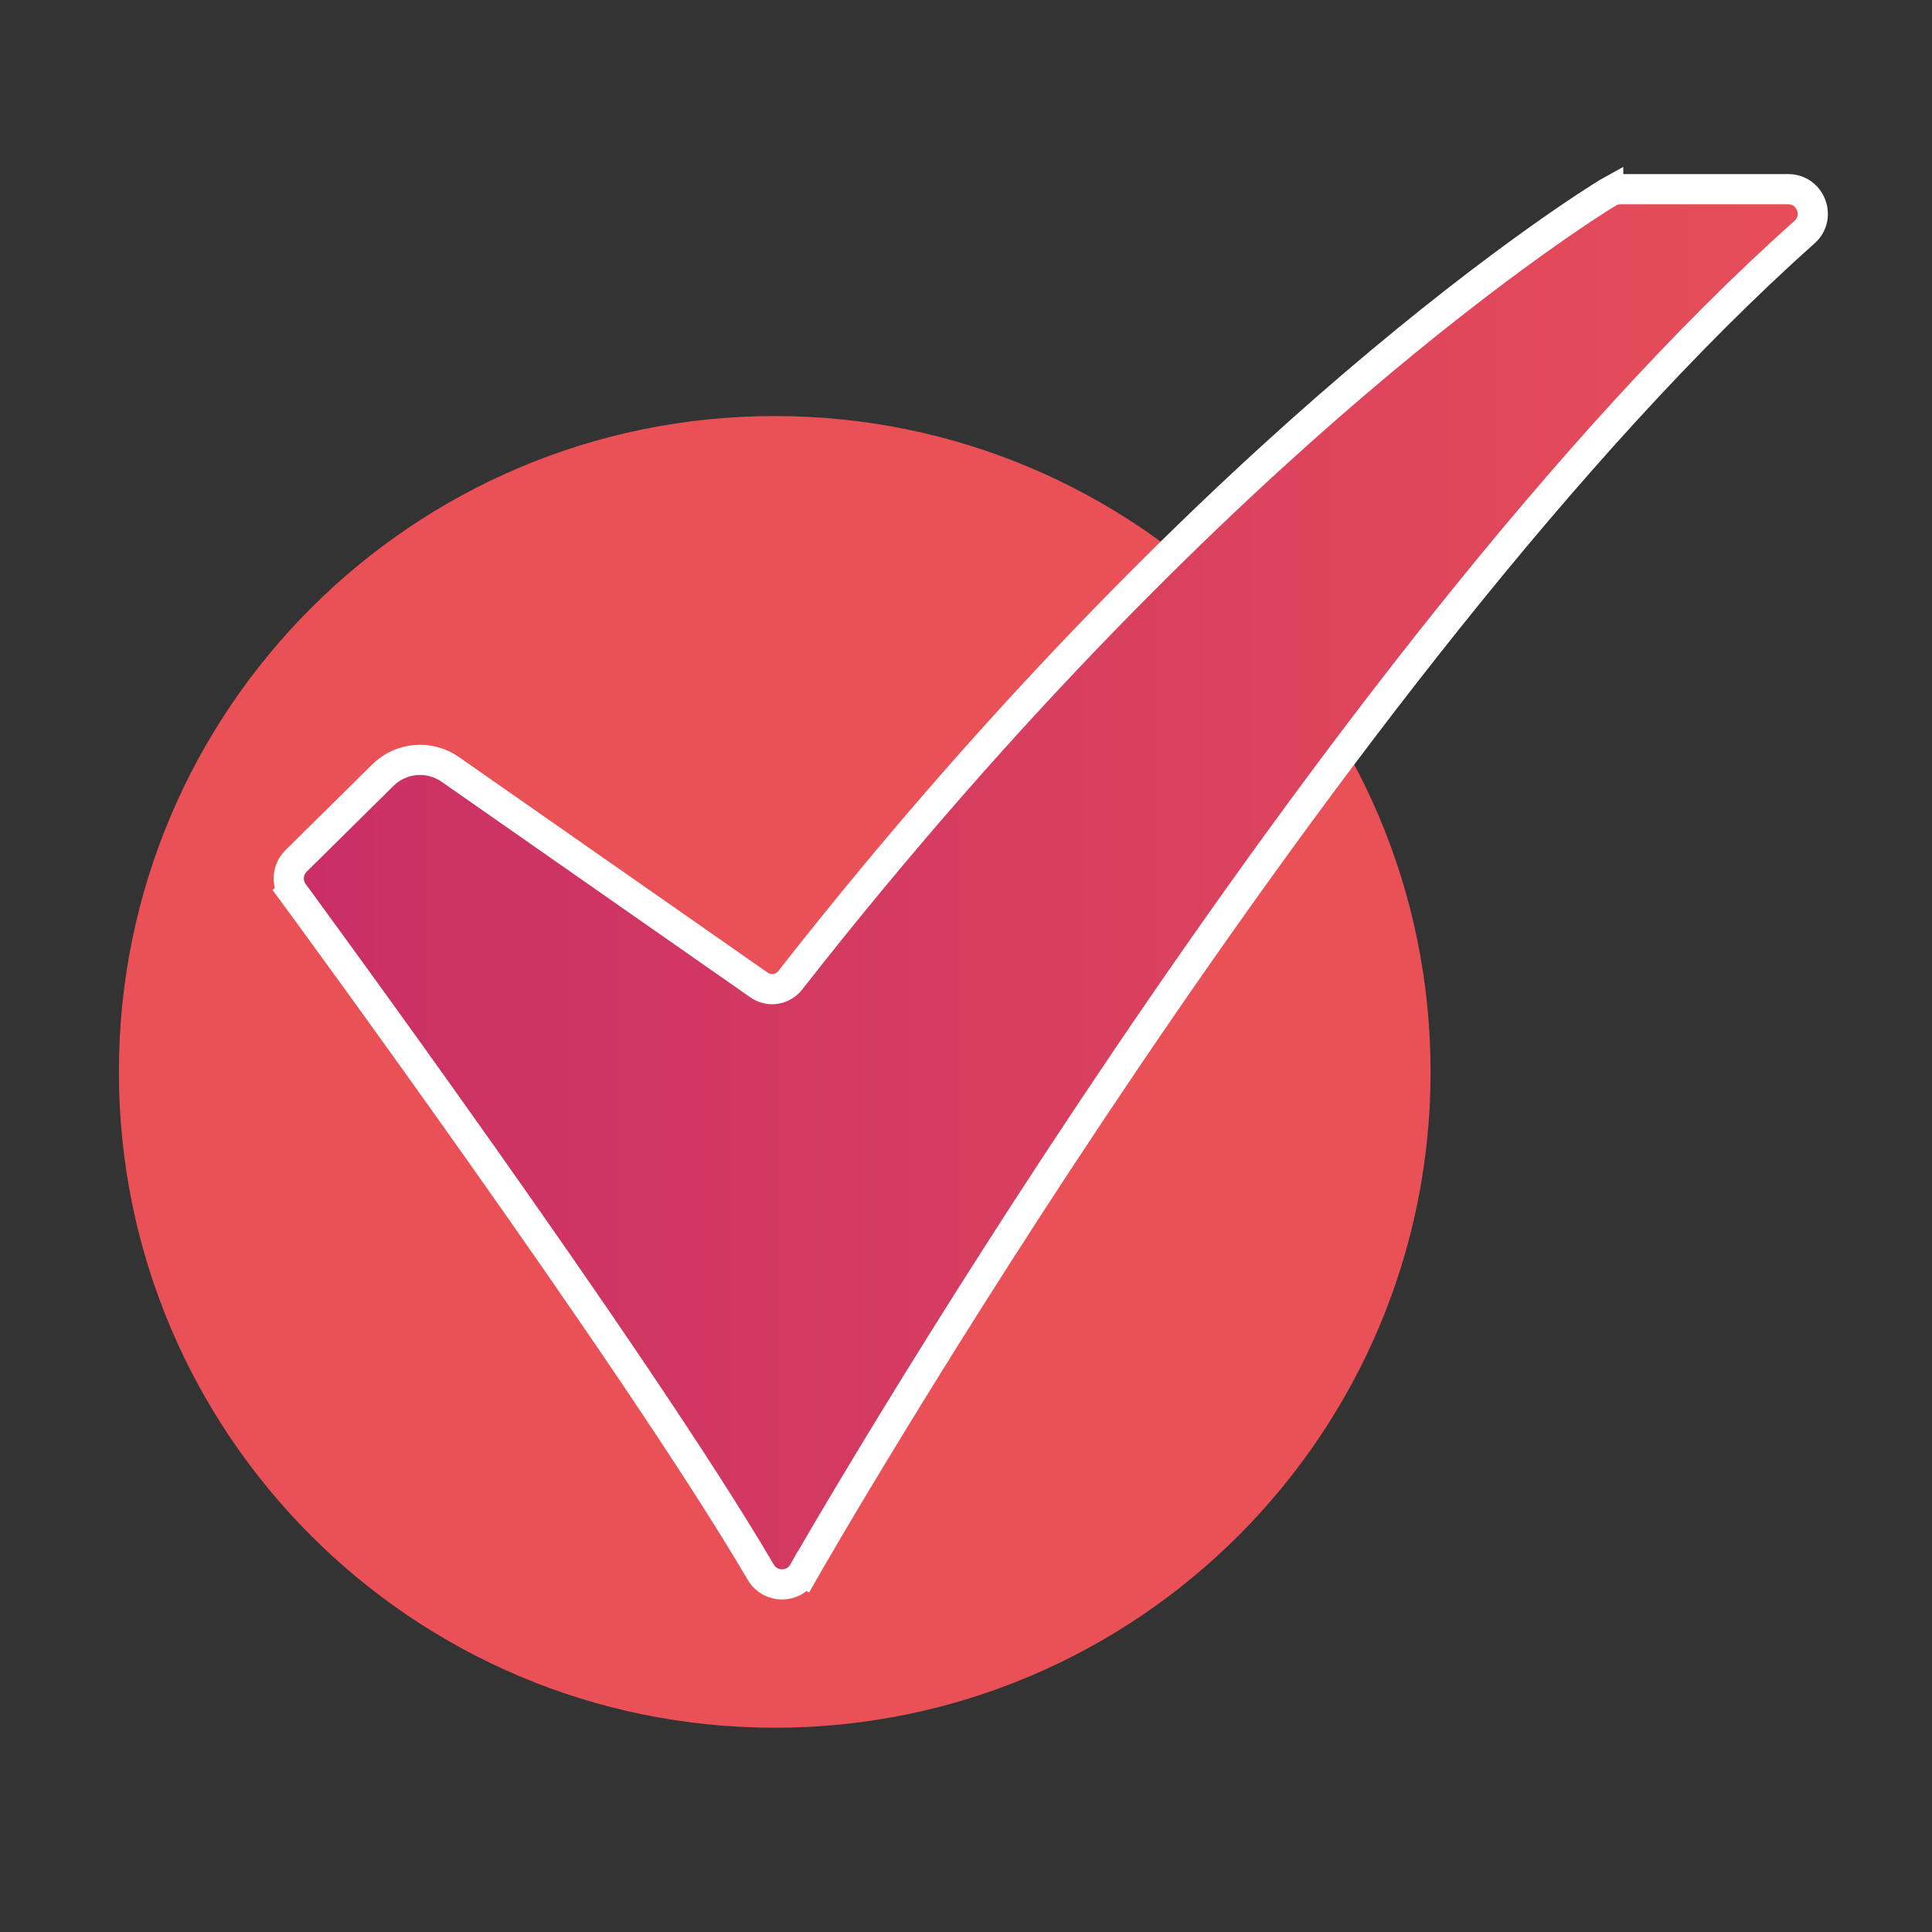
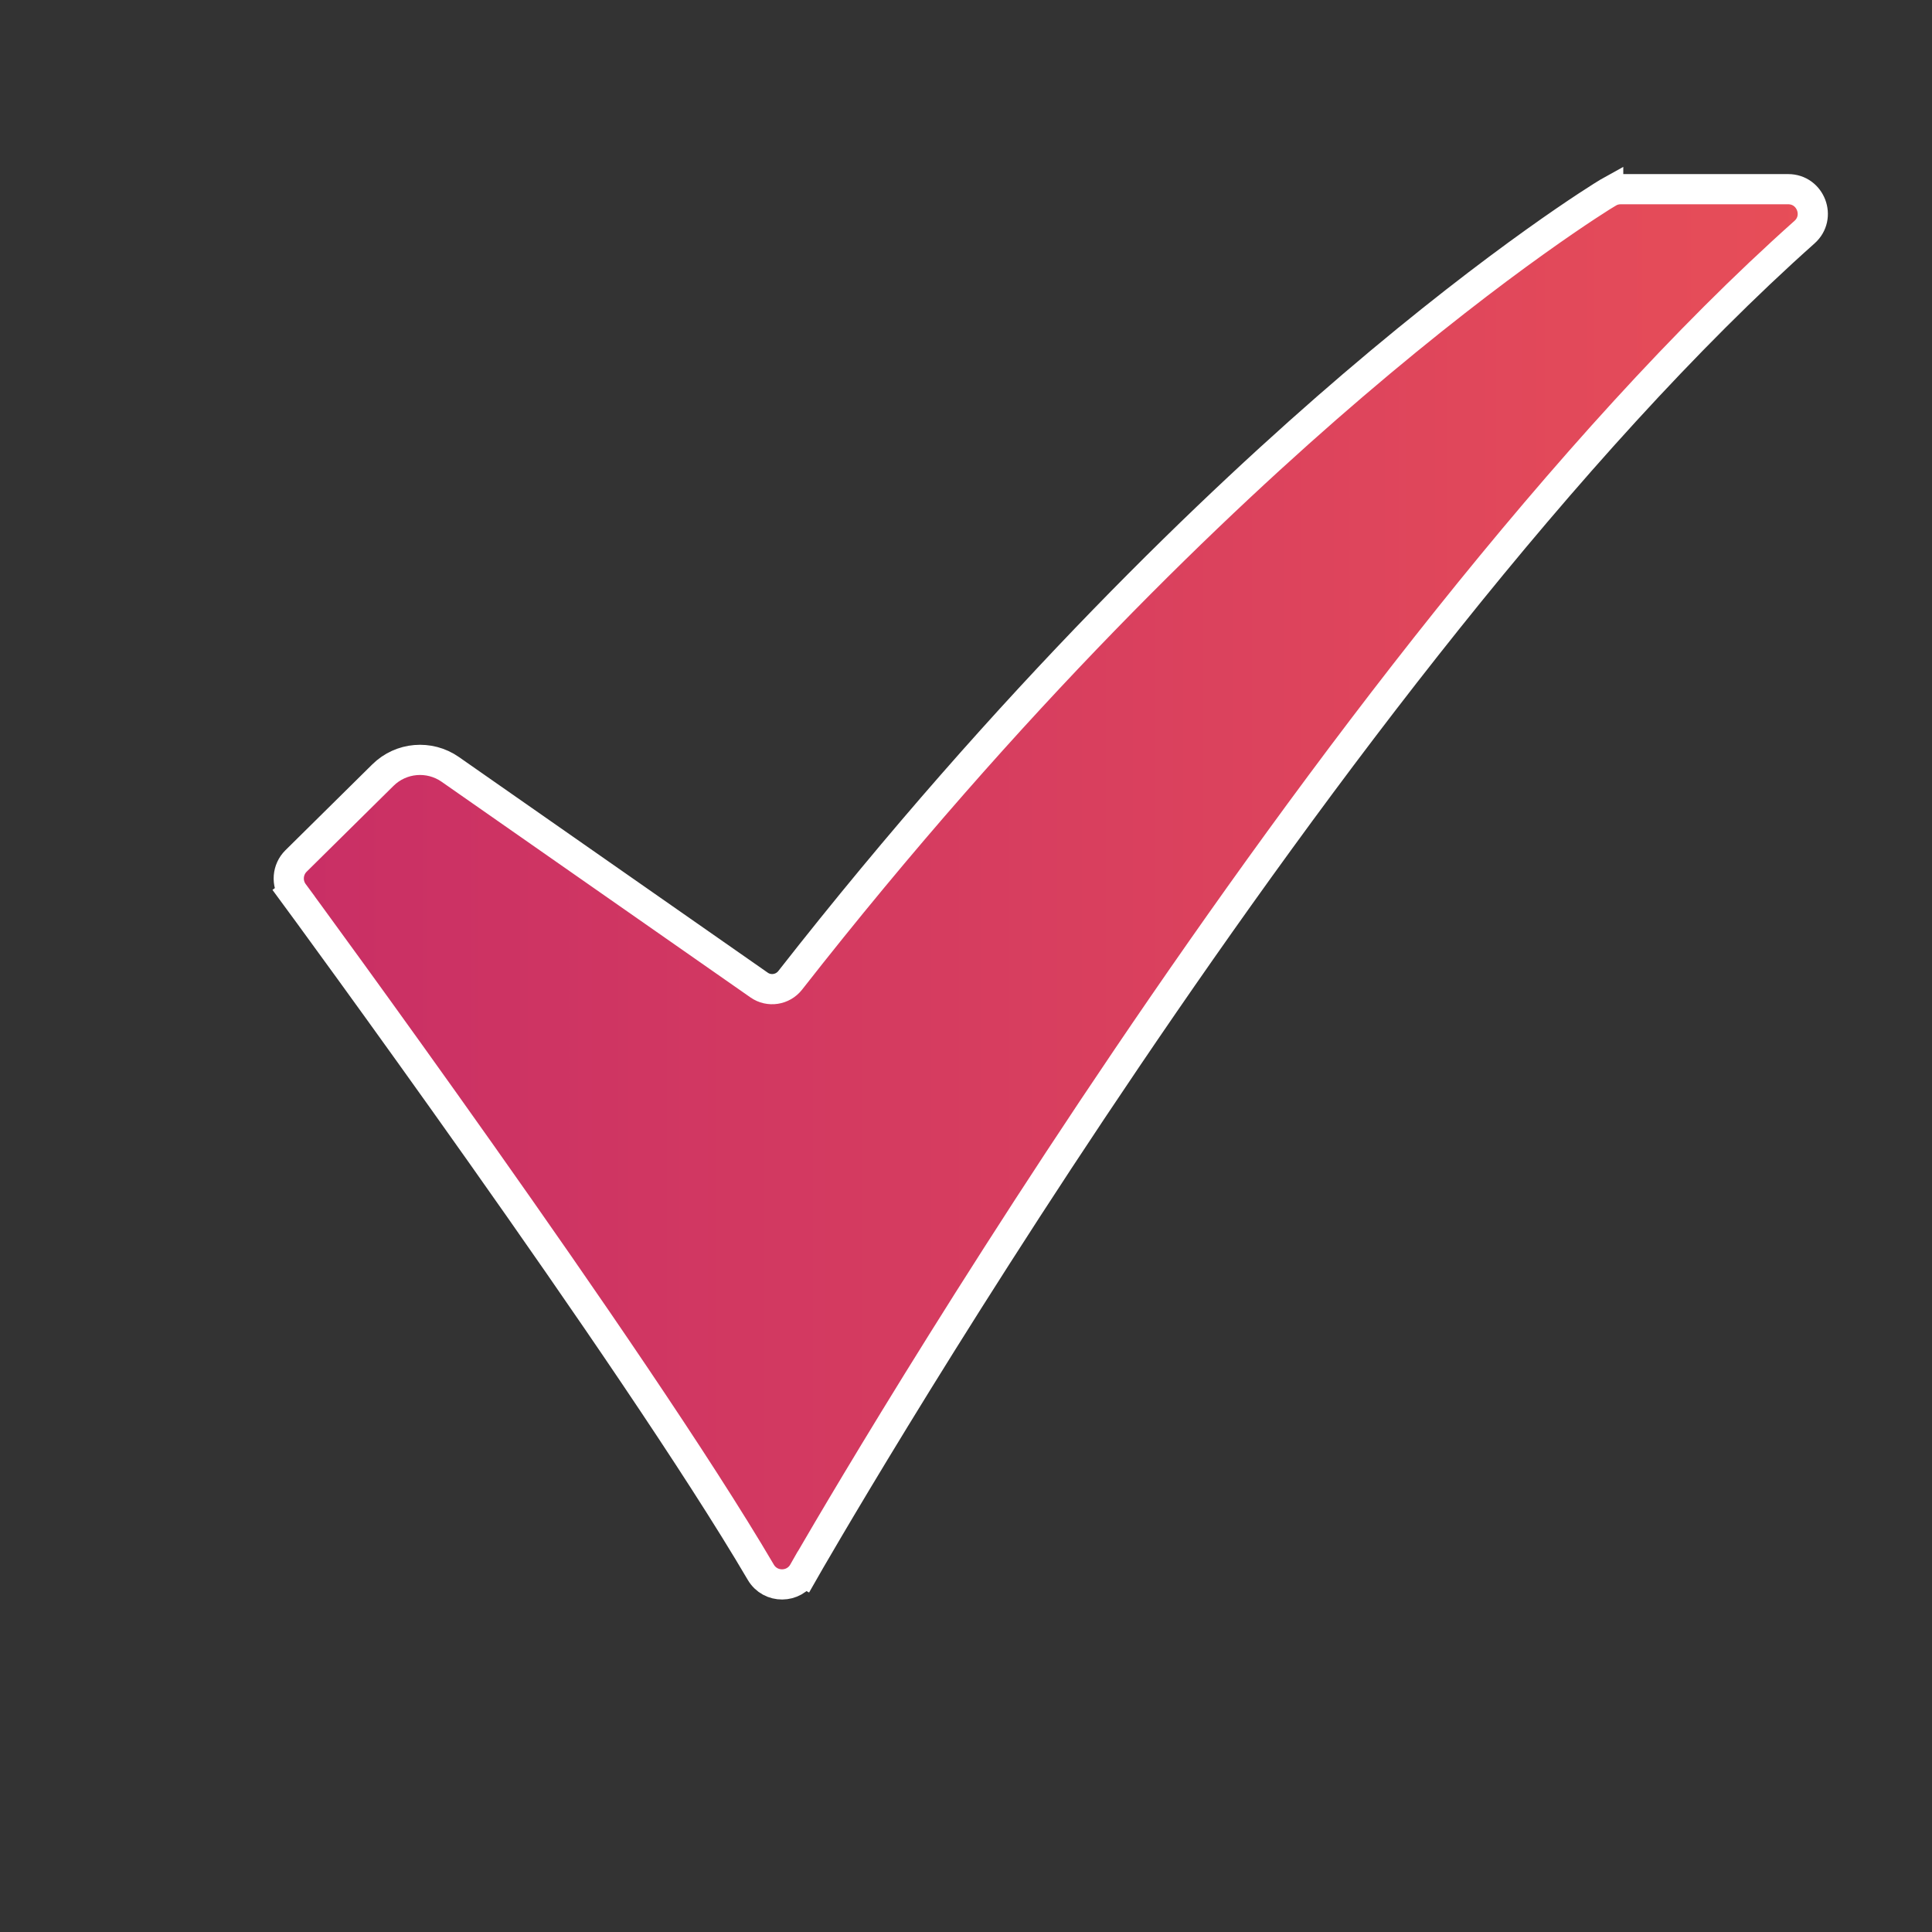
<svg xmlns="http://www.w3.org/2000/svg" width="512" height="512" viewBox="0 0 512 512" fill="none">
  <rect x="0" y="0" width="512" height="512" fill="#333333" stroke="none" />
-   <path d="M205.312 457.866C301.302 457.866 379.116 380.051 379.116 284.061C379.116 188.072 301.302 110.257 205.312 110.257C109.323 110.257 31.508 188.072 31.508 284.061C31.508 380.051 109.323 457.866 205.312 457.866Z" fill="#EA5157" />
  <path d="M473.878 50.135C479.869 50.135 482.687 57.538 478.213 61.522C415.085 117.75 349.129 205.814 298.68 280.345C248.279 354.805 213.566 415.44 212.913 416.589L209.435 414.615L212.91 416.595C210.429 420.949 204.162 420.995 201.623 416.668C168.081 359.519 78.746 237.955 77.795 236.668L81.012 234.291L77.79 236.662C75.871 234.056 76.156 230.436 78.458 228.161L101.471 205.418C106.276 200.669 113.788 200.03 119.327 203.898L201.179 261.053C203.799 262.883 207.42 262.341 209.415 259.792C268.138 184.781 322.578 132.881 358.536 102.127C398.315 68.106 424.585 51.986 426.125 51.064V51.062C426.133 51.057 426.142 51.053 426.15 51.048C426.169 51.037 426.181 51.029 426.188 51.025V51.027C427.186 50.444 428.32 50.135 429.477 50.135H473.878Z" fill="url(#paint0_linear_4007_128)" stroke="white" stroke-width="8" />
  <defs>
    <linearGradient id="paint0_linear_4007_128" x1="79.721" y1="236.267" x2="480.493" y2="236.267" gradientUnits="userSpaceOnUse">
      <stop stop-color="#C92F65" />
      <stop offset="1" stop-color="#E74E58" />
    </linearGradient>
  </defs>
</svg>